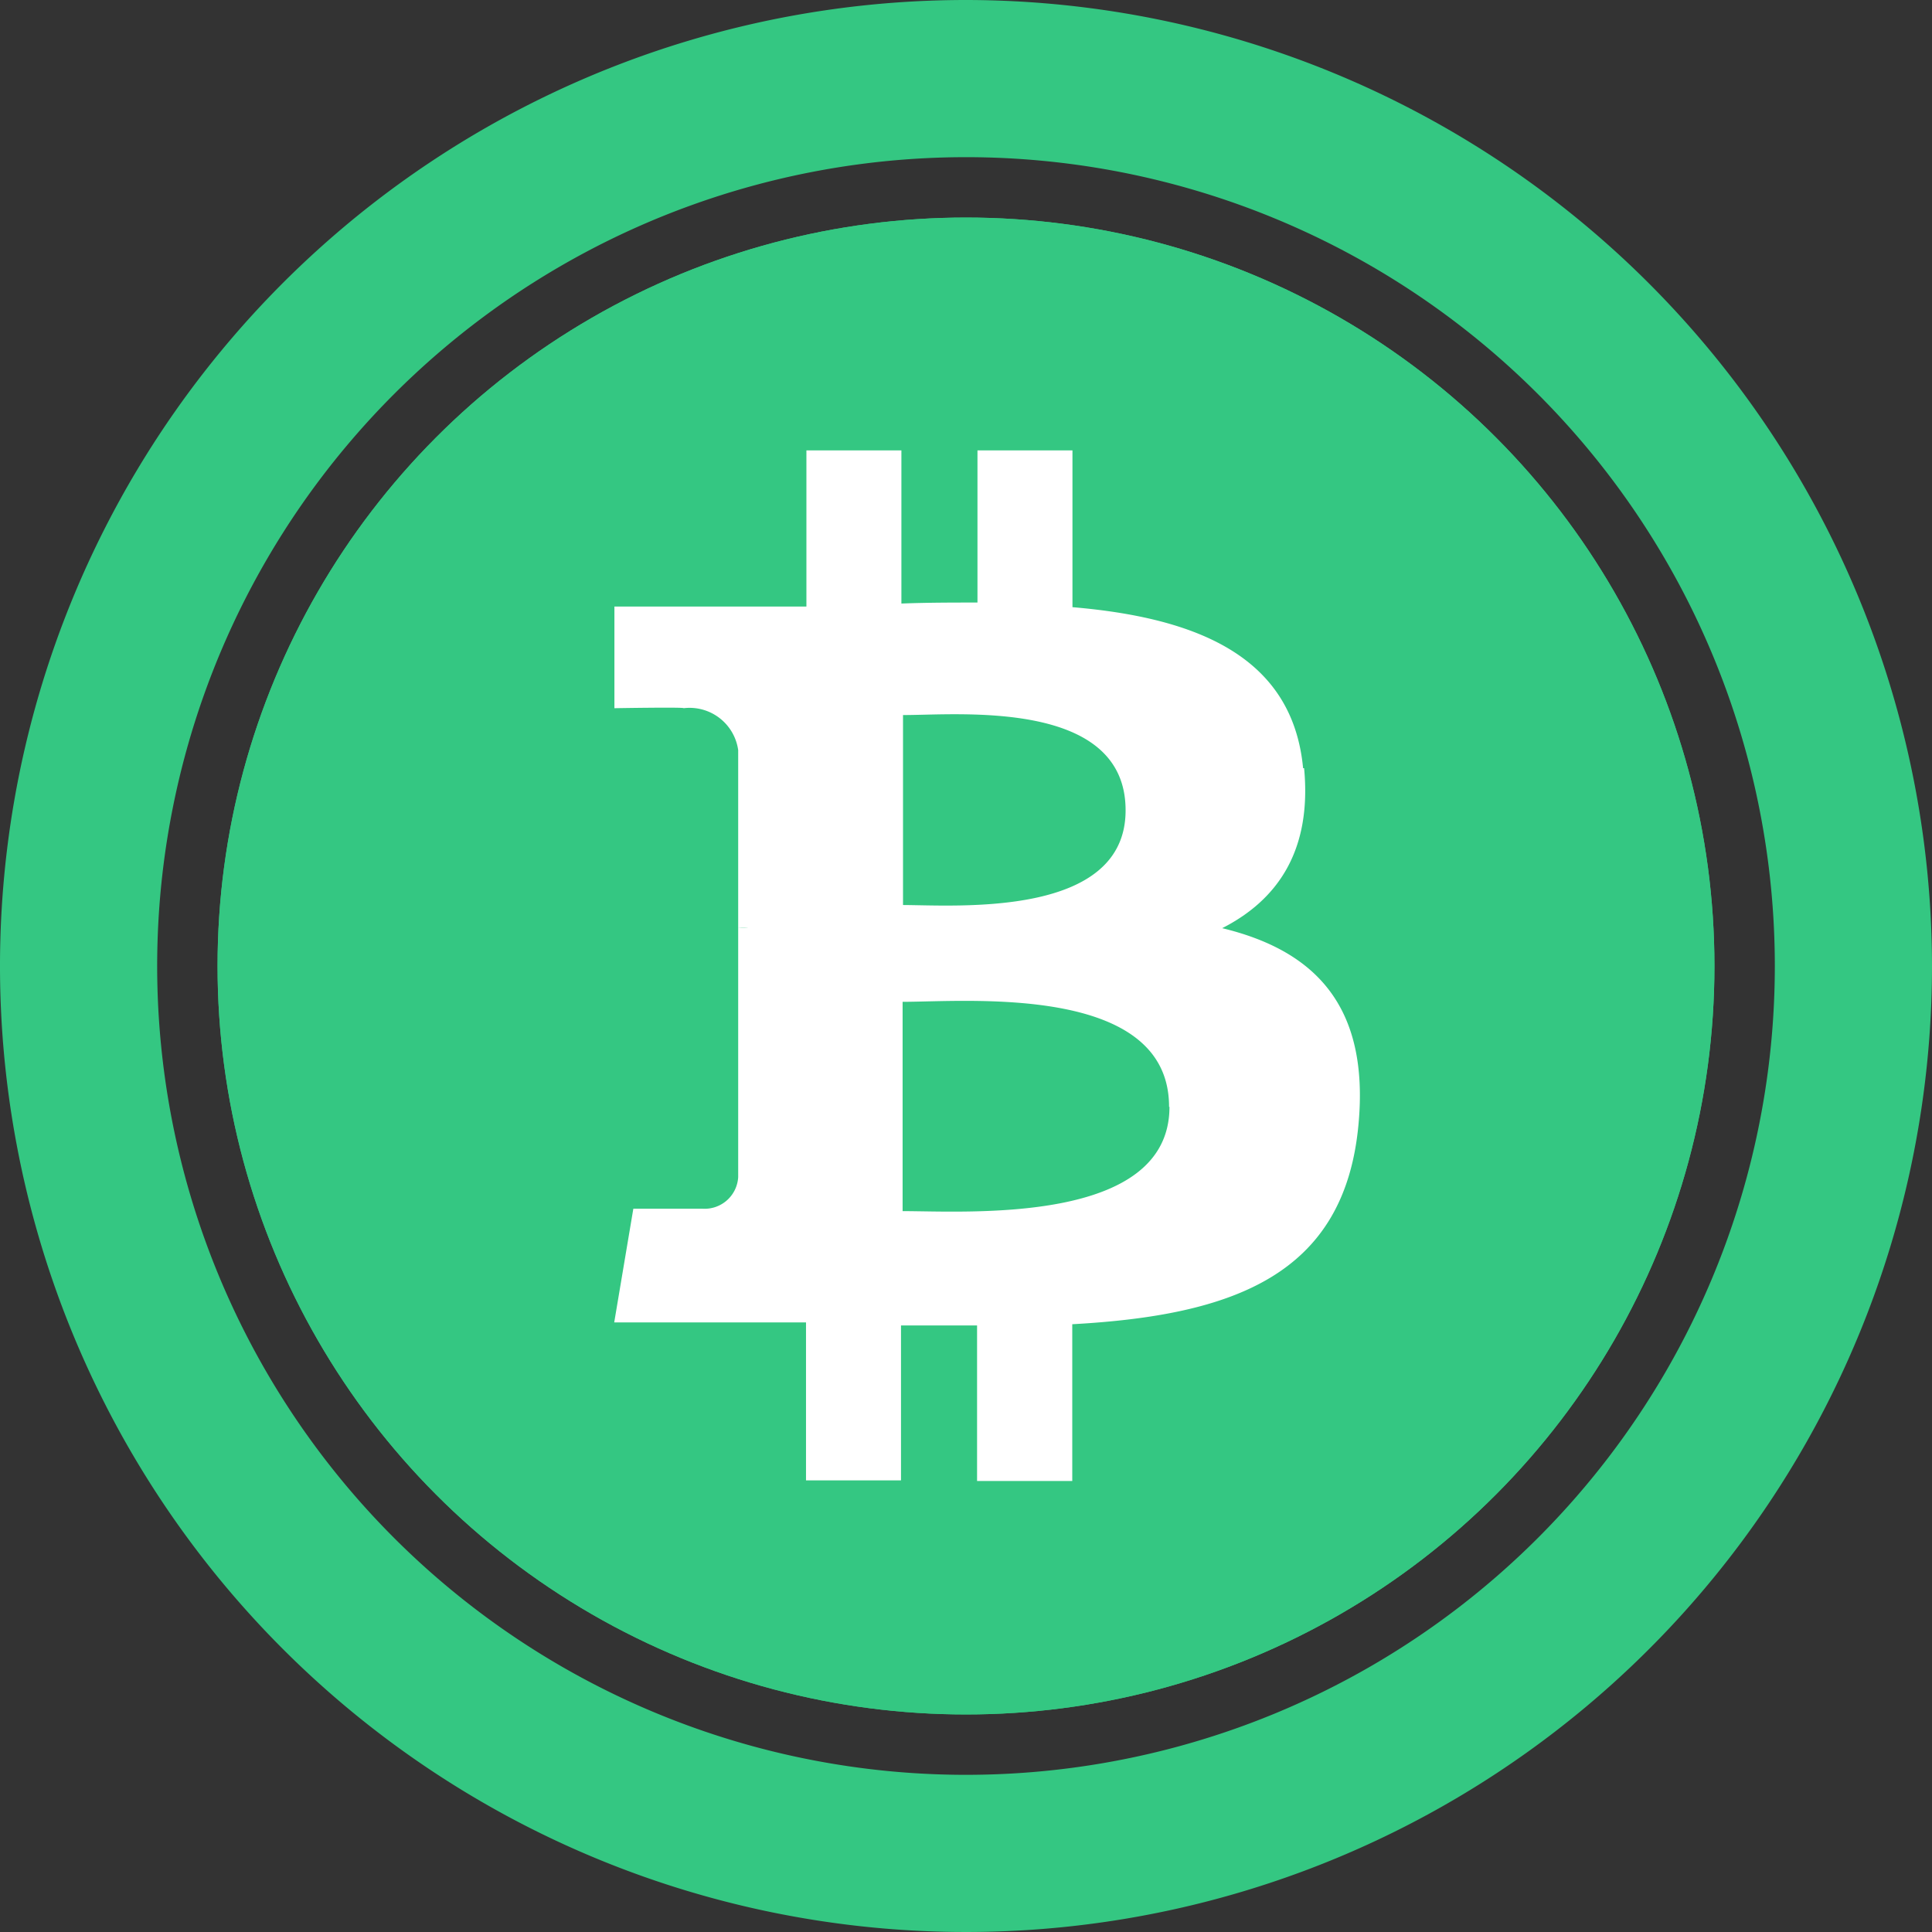
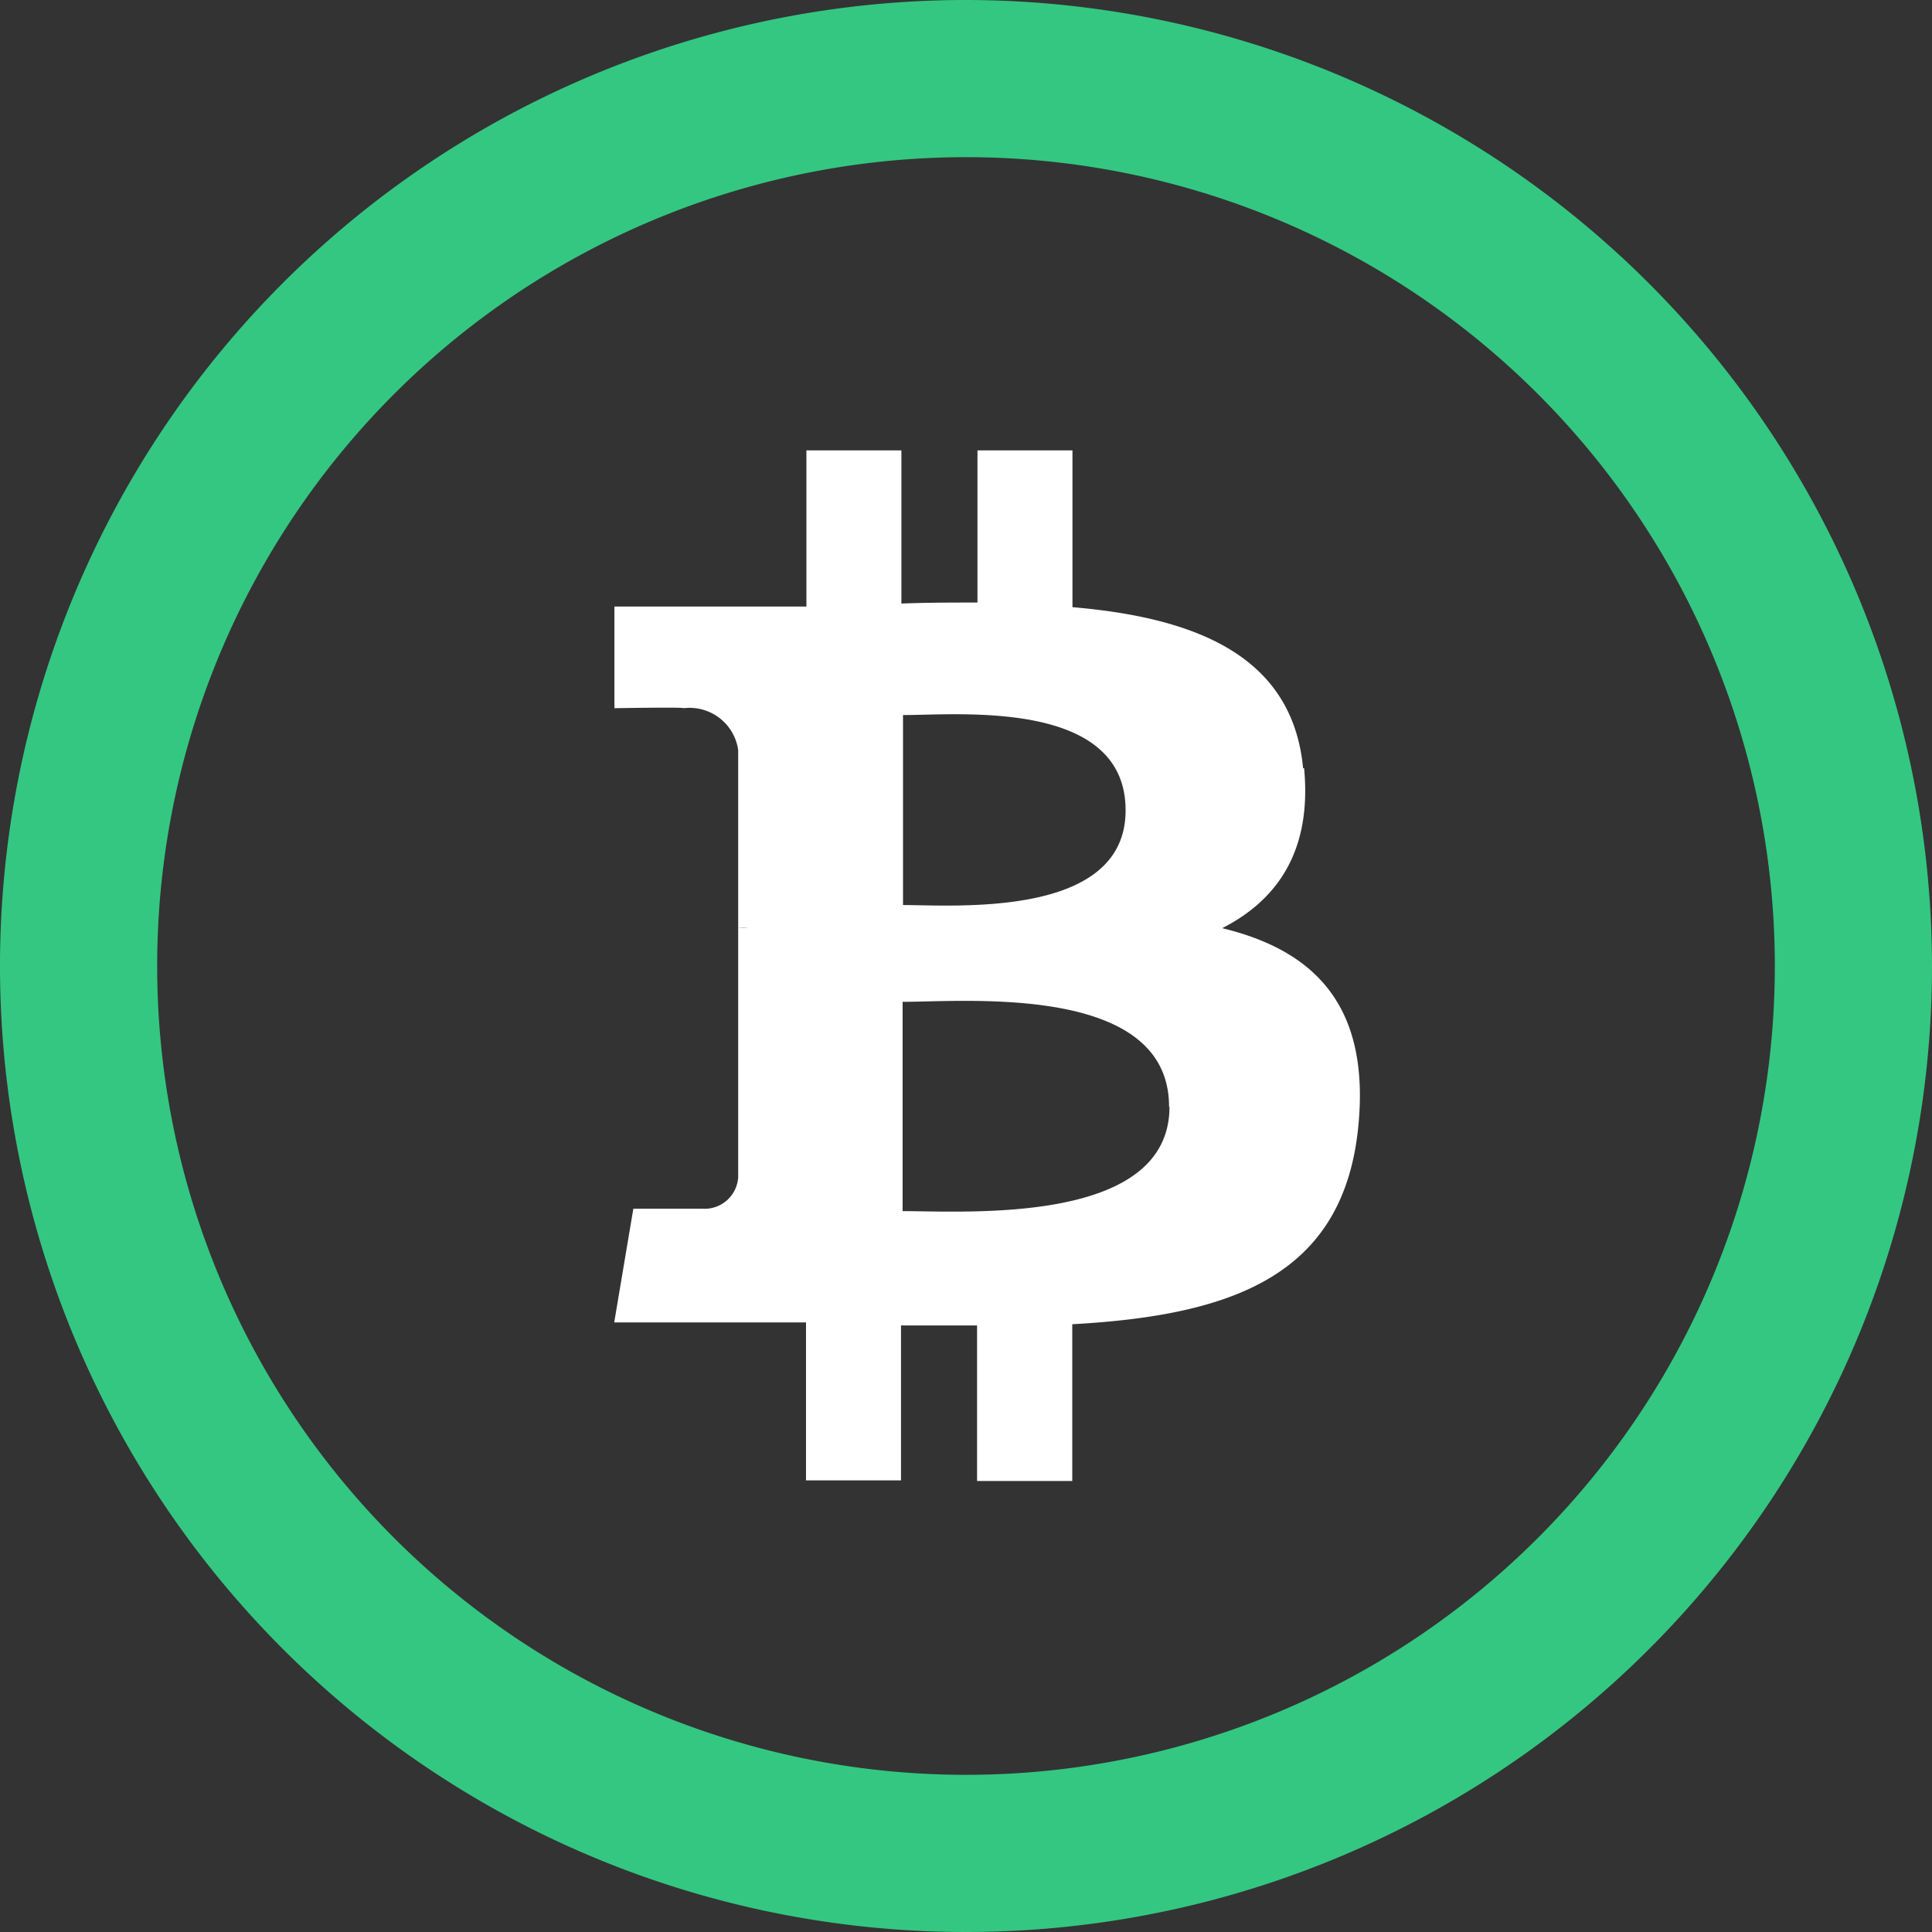
<svg xmlns="http://www.w3.org/2000/svg" id="Layer_1" data-name="Layer 1" viewBox="0 0 96 96">
  <rect x="0" y="0" width="96" height="96" fill="#333333" stroke="none" />
  <defs>
    <style>.cls-1{fill:#34c782;}.cls-2{fill:#fff;}</style>
  </defs>
-   <circle class="cls-1" cx="48" cy="48" r="37.19" />
-   <circle class="cls-1" cx="48" cy="48" r="37.19" />
  <path class="cls-1" d="M48,0A48,48,0,1,0,96,48,48.05,48.05,0,0,0,48,0Zm0,88.19A40.19,40.19,0,1,1,88.19,48,40.19,40.19,0,0,1,48,88.19Z" />
  <path class="cls-2" d="M64.75,38.17c-.53-5.6-5.36-7.48-11.46-8V22.38H48.57v7.56c-1.24,0-2.51,0-3.78.05l0-7.61H40.07v7.76c-1,0-2,0-3,0v0H30.53v5.05s3.49-.06,3.44,0a2.44,2.44,0,0,1,2.71,2.08V46.1a3.21,3.21,0,0,1,.5,0h-.5l0,12.39a1.67,1.67,0,0,1-1.78,1.57c.06,0-3.43,0-3.43,0l-.95,5.65h6.15l3.38,0v7.85h4.72V65.86c1.3,0,2.55,0,3.78,0l0,7.73h4.73V65.8c8-.44,13.52-2.44,14.22-9.9.57-6-2.26-8.69-6.77-9.78,2.75-1.4,4.46-3.85,4.07-7.95ZM58.11,55c0,5.87-10.06,5.18-13.26,5.18l0-10.4c3.2,0,13.25-.91,13.24,5.22ZM55.93,40.27c0,5.34-8.39,4.71-11.06,4.7l0-9.44C47.56,35.54,55.94,34.7,55.93,40.27Z" />
</svg>